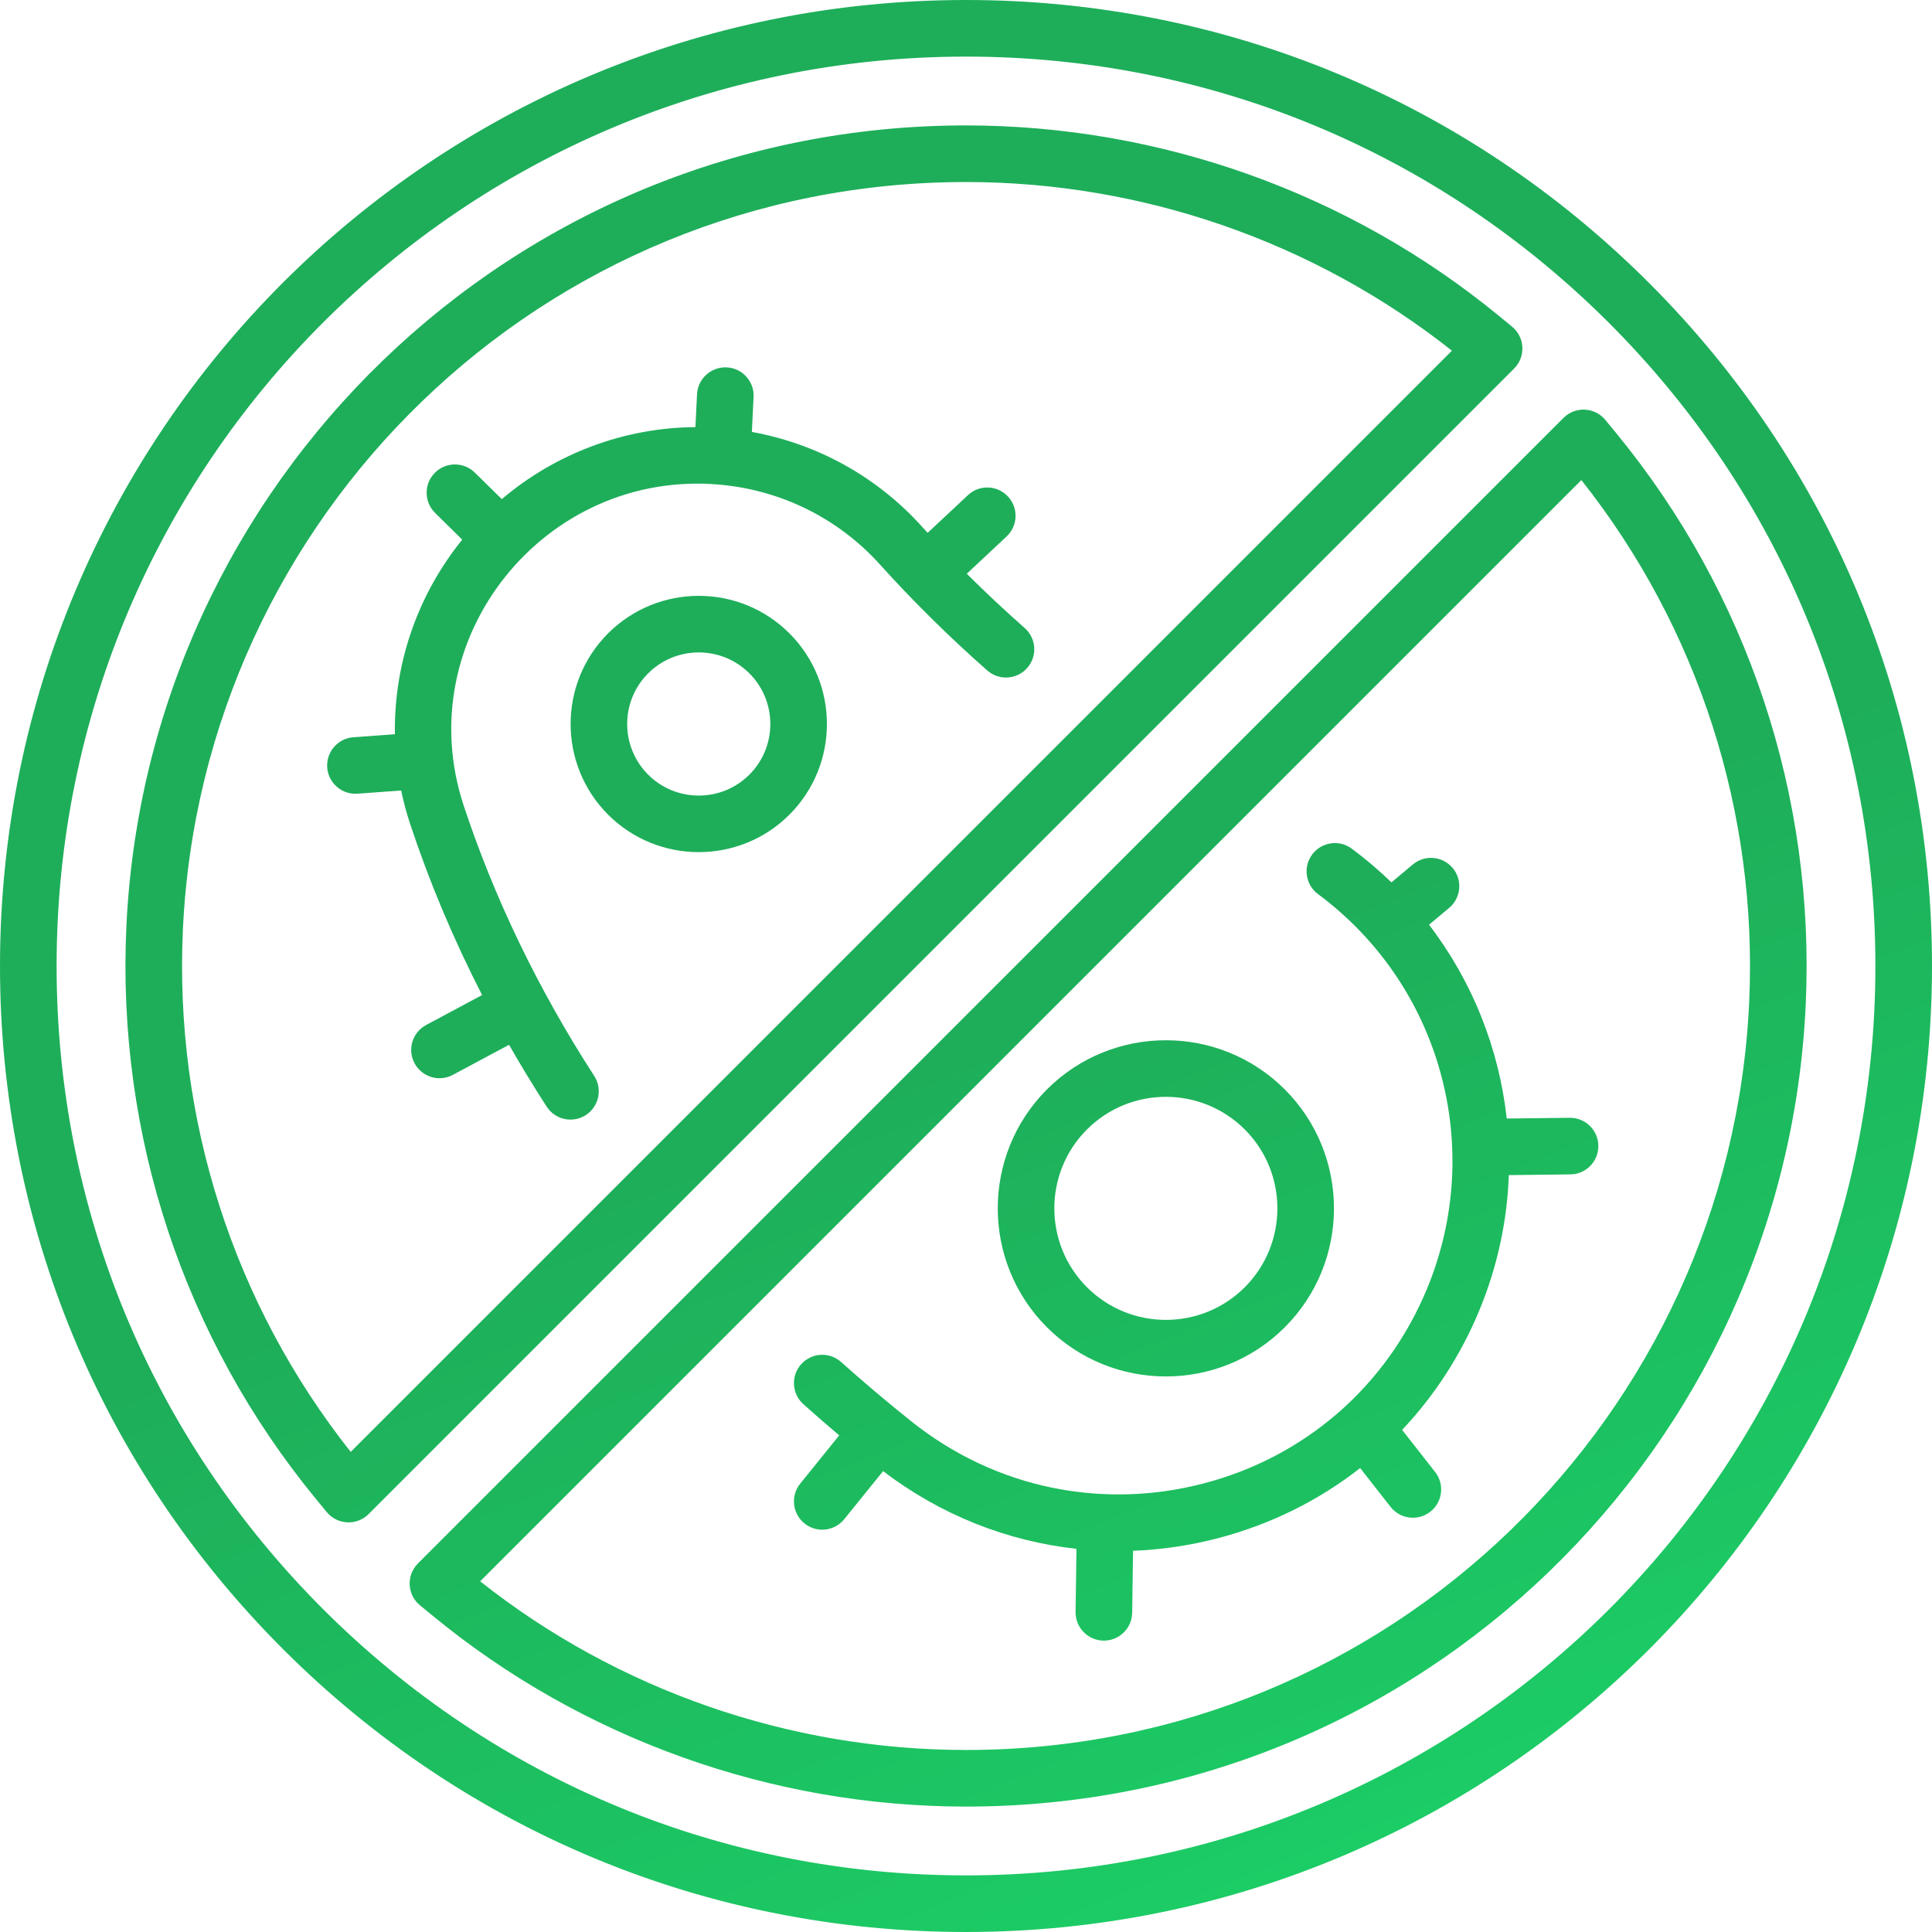
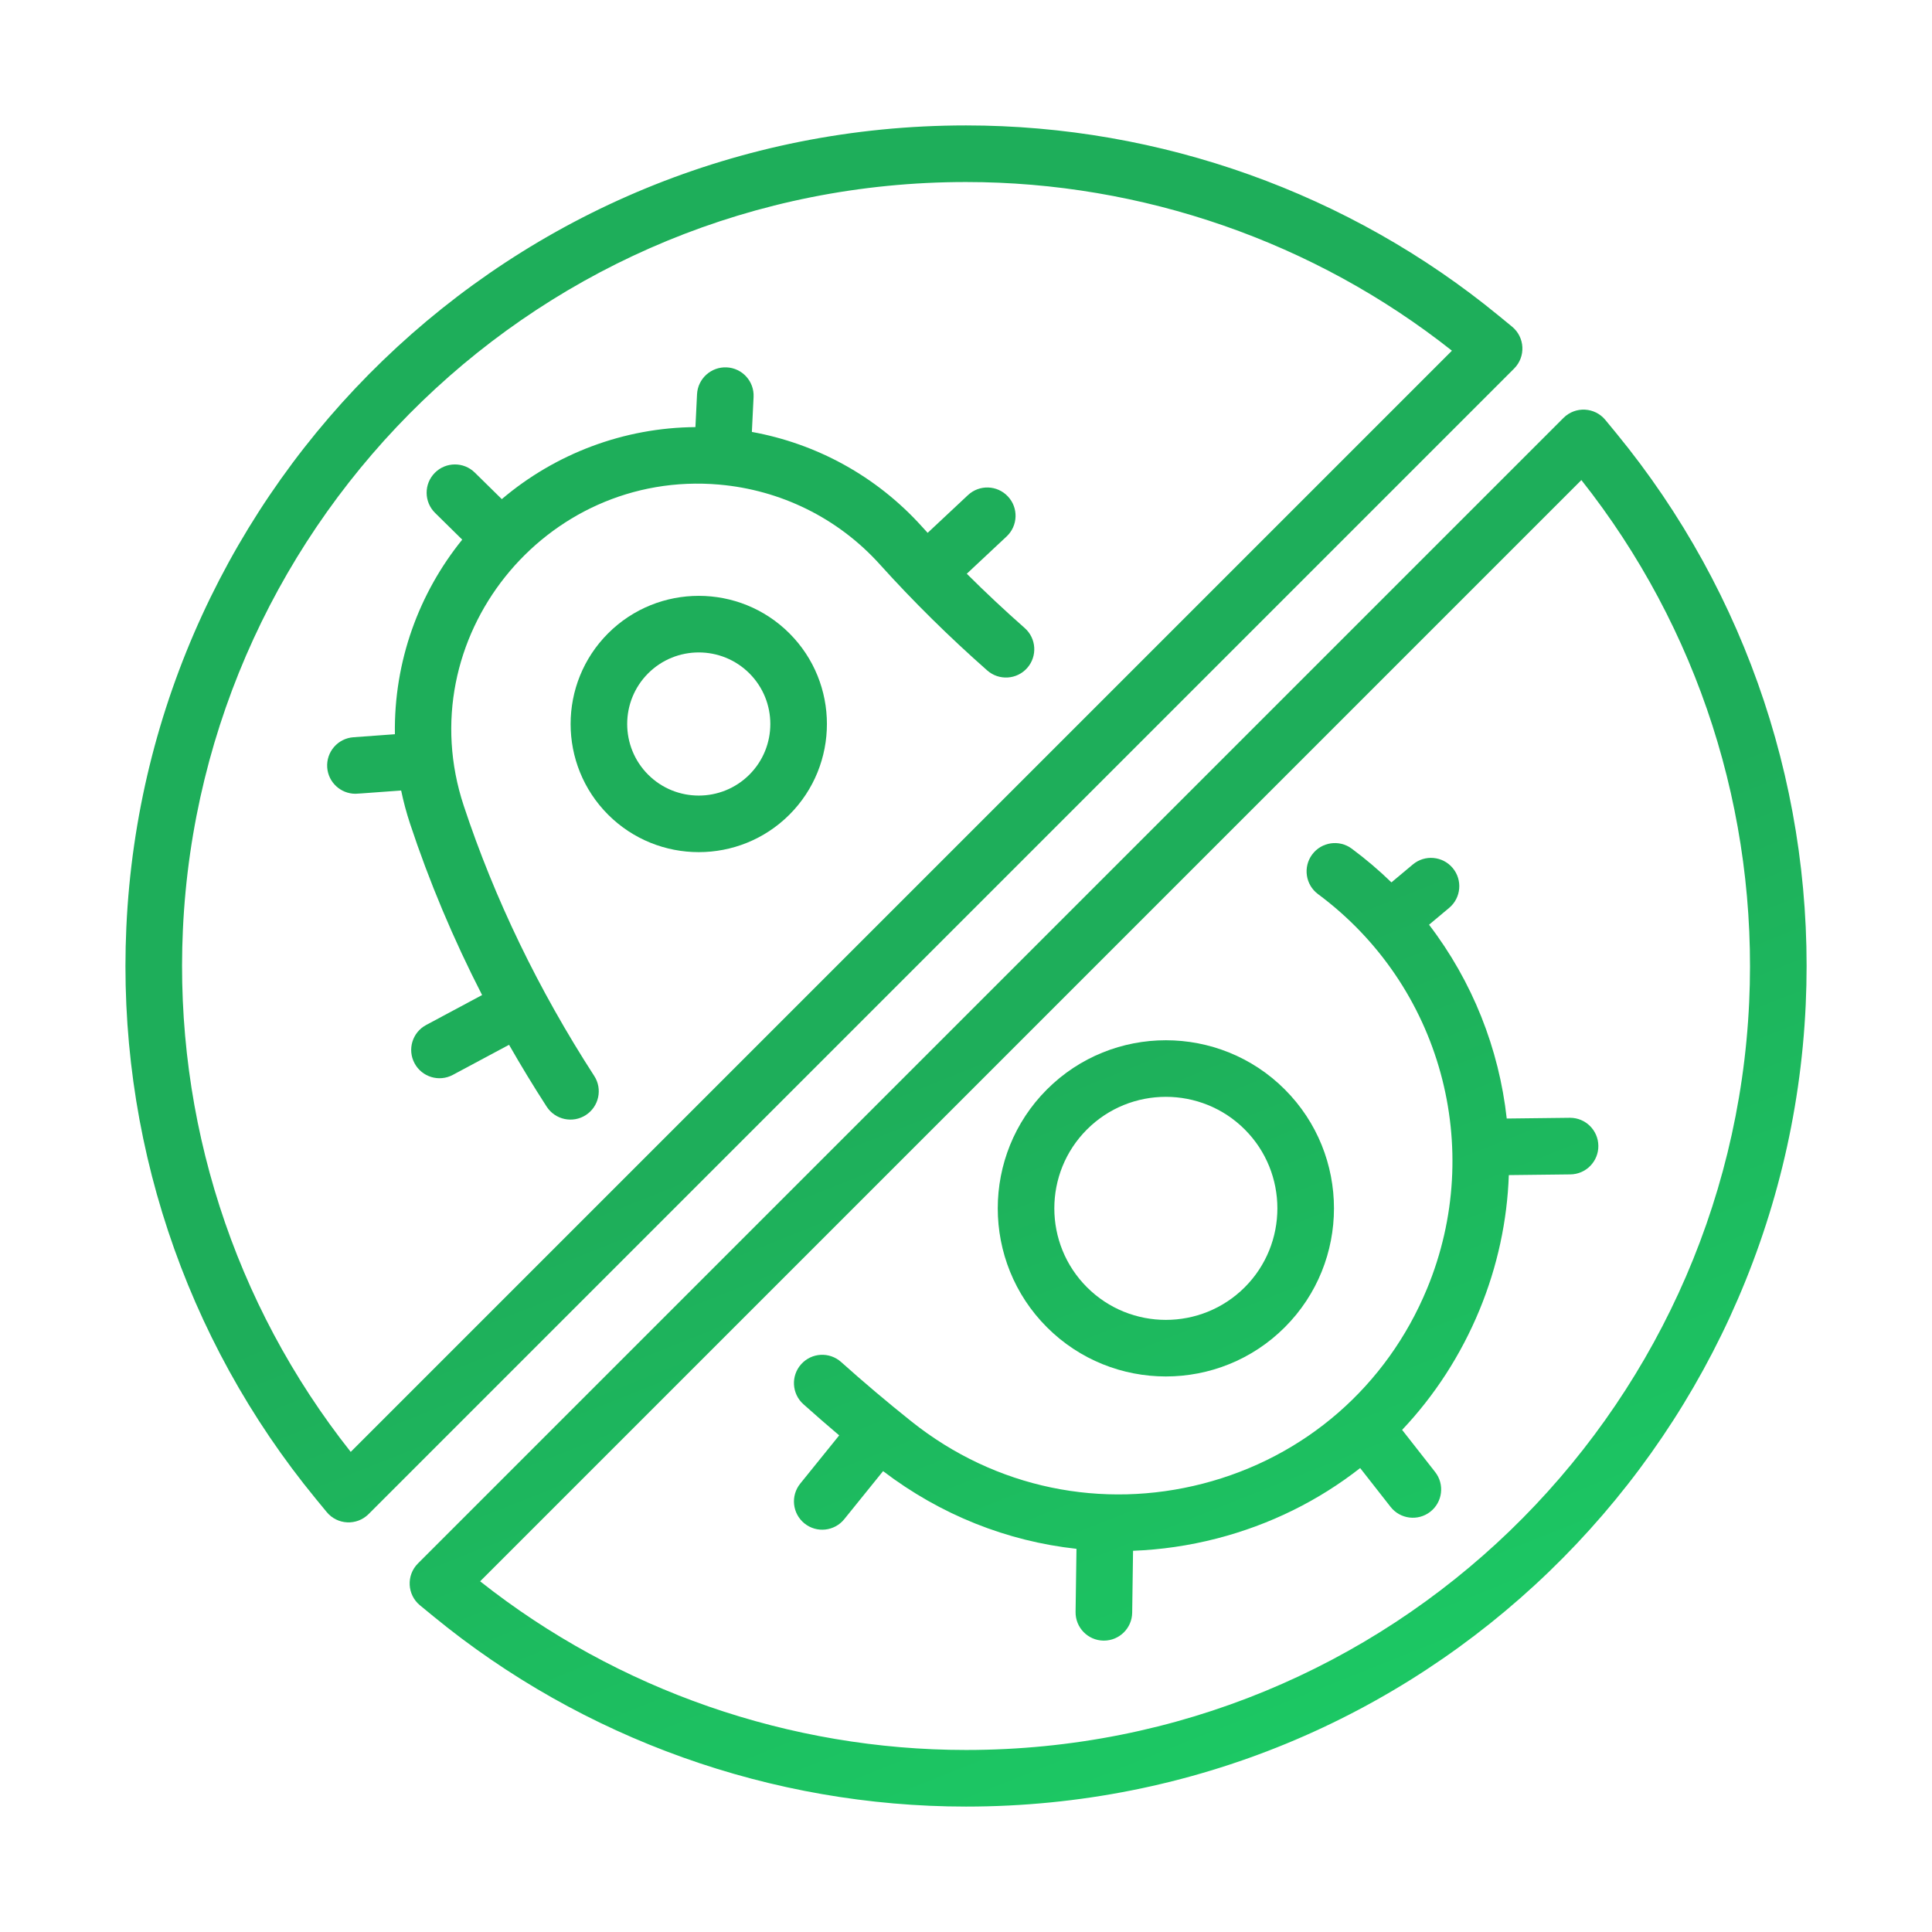
<svg xmlns="http://www.w3.org/2000/svg" width="60" height="60" viewBox="0 0 60 60" fill="none">
  <path d="M48.749 34.714L46.793 34.737C46.553 32.564 45.727 30.478 44.38 28.718L45.005 28.195C45.377 27.884 45.426 27.329 45.115 26.957C44.803 26.585 44.249 26.535 43.877 26.847L43.212 27.403C42.829 27.031 42.418 26.681 41.98 26.356C41.59 26.066 41.04 26.148 40.751 26.537C40.461 26.927 40.543 27.478 40.932 27.767C44.764 30.611 46.121 35.658 44.321 40.014C43.069 43.045 40.53 45.257 37.351 46.077C34.25 46.877 30.93 46.242 28.295 44.136C27.551 43.542 26.82 42.924 26.122 42.299C25.76 41.975 25.205 42.005 24.881 42.367C24.557 42.728 24.588 43.284 24.949 43.608C25.312 43.934 25.685 44.257 26.062 44.577L24.852 46.075C24.547 46.453 24.606 47.006 24.983 47.311C25.363 47.618 25.916 47.555 26.219 47.18L27.425 45.687C29.21 47.047 31.278 47.865 33.431 48.1L33.403 50.06C33.396 50.545 33.784 50.944 34.269 50.951C34.273 50.951 34.278 50.951 34.282 50.951C34.762 50.951 35.154 50.566 35.161 50.085L35.188 48.161C36.055 48.128 36.927 48.002 37.791 47.779C39.444 47.352 40.949 46.604 42.241 45.592L43.186 46.798C43.485 47.18 44.038 47.247 44.42 46.948C44.802 46.648 44.869 46.096 44.569 45.714L43.544 44.406C44.549 43.344 45.365 42.09 45.946 40.685C46.509 39.321 46.808 37.903 46.858 36.494L48.77 36.472C49.255 36.466 49.644 36.068 49.638 35.583C49.633 35.101 49.24 34.714 48.76 34.714C48.756 34.714 48.752 34.714 48.749 34.714Z" fill="url(#paint0_linear)" />
  <path d="M36.207 42.747C37.544 42.747 38.882 42.238 39.9 41.22C41.937 39.183 41.937 35.87 39.9 33.833C37.864 31.797 34.55 31.797 32.514 33.833C30.477 35.87 30.477 39.183 32.514 41.22C33.532 42.238 34.869 42.747 36.207 42.747ZM33.757 35.076C34.432 34.401 35.319 34.063 36.207 34.063C37.094 34.063 37.982 34.401 38.657 35.076C40.008 36.427 40.008 38.626 38.657 39.977C37.306 41.328 35.108 41.328 33.757 39.977C32.405 38.626 32.405 36.427 33.757 35.076Z" fill="url(#paint1_linear)" />
  <path d="M18.885 19.669C17.333 21.221 17.333 23.747 18.885 25.3C20.438 26.852 22.963 26.852 24.516 25.3C26.069 23.747 26.069 21.221 24.516 19.669C22.963 18.116 20.438 18.117 18.885 19.669ZM23.273 24.057C22.406 24.924 20.995 24.924 20.128 24.057C19.261 23.19 19.261 21.779 20.128 20.912C20.995 20.045 22.406 20.045 23.273 20.912C24.14 21.779 24.14 23.19 23.273 24.057Z" fill="url(#paint2_linear)" />
  <path d="M28.633 16.355C27.209 14.774 25.339 13.774 23.35 13.414L23.403 12.329C23.427 11.845 23.053 11.432 22.568 11.409C22.084 11.387 21.671 11.759 21.647 12.244L21.597 13.264C19.376 13.281 17.251 14.086 15.584 15.501L14.745 14.676C14.399 14.336 13.842 14.34 13.502 14.686C13.161 15.032 13.166 15.588 13.512 15.929L14.355 16.759C13.016 18.413 12.229 20.534 12.264 22.802L10.975 22.896C10.491 22.931 10.127 23.352 10.162 23.837C10.196 24.299 10.582 24.651 11.038 24.651C11.099 24.651 11.007 24.655 12.458 24.55C12.53 24.896 12.622 25.238 12.733 25.576C13.331 27.383 14.08 29.164 14.972 30.902L13.235 31.832C12.806 32.061 12.645 32.593 12.874 33.021C13.103 33.449 13.636 33.611 14.064 33.381L15.809 32.447C16.179 33.095 16.569 33.736 16.978 34.369C17.242 34.776 17.786 34.893 18.194 34.629C18.601 34.365 18.718 33.821 18.454 33.414C16.721 30.735 15.358 27.912 14.402 25.023C12.685 19.834 16.907 14.572 22.343 15.05C22.346 15.051 22.348 15.051 22.35 15.051C24.218 15.217 26.009 16.067 27.327 17.531C28.358 18.675 29.482 19.784 30.66 20.822C31.025 21.143 31.58 21.108 31.901 20.744C32.222 20.379 32.187 19.824 31.822 19.503C31.203 18.957 30.602 18.394 30.024 17.818L31.261 16.66C31.615 16.328 31.634 15.772 31.302 15.418C30.97 15.063 30.414 15.045 30.06 15.377L28.809 16.548C28.75 16.484 28.691 16.419 28.633 16.355Z" fill="url(#paint3_linear)" />
-   <path d="M51.213 8.787C45.547 3.121 38.013 0 30 0C13.42 0 0 13.418 0 30C0 38.013 3.121 45.547 8.787 51.213C14.453 56.879 21.987 60 30 60C46.58 60 60 46.582 60 30C60 21.987 56.879 14.453 51.213 8.787ZM30 58.242C22.456 58.242 15.364 55.304 10.03 49.97C4.695 44.636 1.758 37.544 1.758 30C1.758 14.391 14.389 1.758 30 1.758C37.544 1.758 44.636 4.695 49.97 10.03C55.304 15.364 58.242 22.456 58.242 30C58.242 45.608 45.611 58.242 30 58.242Z" fill="url(#paint4_linear)" />
  <path d="M46.959 10.145L46.552 9.811C41.91 5.996 36.031 3.895 30 3.895C15.853 3.895 4.556 15.053 3.924 28.793C3.626 35.262 5.717 41.569 9.811 46.551L10.146 46.958C10.476 47.36 11.079 47.388 11.446 47.022L47.022 11.446C47.39 11.078 47.359 10.474 46.959 10.145ZM10.892 45.09C7.257 40.5 5.409 34.759 5.68 28.874C6.269 16.054 16.811 5.653 30 5.653C35.477 5.653 40.818 7.51 45.091 10.891L10.892 45.09Z" fill="url(#paint5_linear)" />
  <path d="M50.191 13.449L49.856 13.042C49.528 12.643 48.925 12.61 48.556 12.978L12.98 48.554C12.612 48.922 12.643 49.526 13.043 49.855L13.45 50.189C18.093 54.004 23.971 56.105 30.002 56.105C44.146 56.105 55.446 44.95 56.078 31.207C56.376 24.738 54.285 18.432 50.191 13.449ZM54.322 31.126C53.733 43.946 43.191 54.347 30.002 54.347C24.525 54.347 19.184 52.49 14.911 49.109L49.111 14.909C52.745 19.5 54.593 25.241 54.322 31.126Z" fill="url(#paint6_linear)" />
  <defs>
    <linearGradient id="paint0_linear" x1="15.699" y1="2.25" x2="40.673" y2="64.852" gradientUnits="userSpaceOnUse">
      <stop offset="0.499" stop-color="#1EAE5A" />
      <stop offset="1" stop-color="#1BD368" />
    </linearGradient>
    <linearGradient id="paint1_linear" x1="15.699" y1="2.25" x2="40.673" y2="64.852" gradientUnits="userSpaceOnUse">
      <stop offset="0.499" stop-color="#1EAE5A" />
      <stop offset="1" stop-color="#1BD368" />
    </linearGradient>
    <linearGradient id="paint2_linear" x1="15.699" y1="2.25" x2="40.673" y2="64.852" gradientUnits="userSpaceOnUse">
      <stop offset="0.499" stop-color="#1EAE5A" />
      <stop offset="1" stop-color="#1BD368" />
    </linearGradient>
    <linearGradient id="paint3_linear" x1="15.699" y1="2.25" x2="40.673" y2="64.852" gradientUnits="userSpaceOnUse">
      <stop offset="0.499" stop-color="#1EAE5A" />
      <stop offset="1" stop-color="#1BD368" />
    </linearGradient>
    <linearGradient id="paint4_linear" x1="15.699" y1="2.25" x2="40.673" y2="64.852" gradientUnits="userSpaceOnUse">
      <stop offset="0.499" stop-color="#1EAE5A" />
      <stop offset="1" stop-color="#1BD368" />
    </linearGradient>
    <linearGradient id="paint5_linear" x1="15.699" y1="2.25" x2="40.673" y2="64.852" gradientUnits="userSpaceOnUse">
      <stop offset="0.499" stop-color="#1EAE5A" />
      <stop offset="1" stop-color="#1BD368" />
    </linearGradient>
    <linearGradient id="paint6_linear" x1="15.699" y1="2.25" x2="40.673" y2="64.852" gradientUnits="userSpaceOnUse">
      <stop offset="0.499" stop-color="#1EAE5A" />
      <stop offset="1" stop-color="#1BD368" />
    </linearGradient>
  </defs>
</svg>